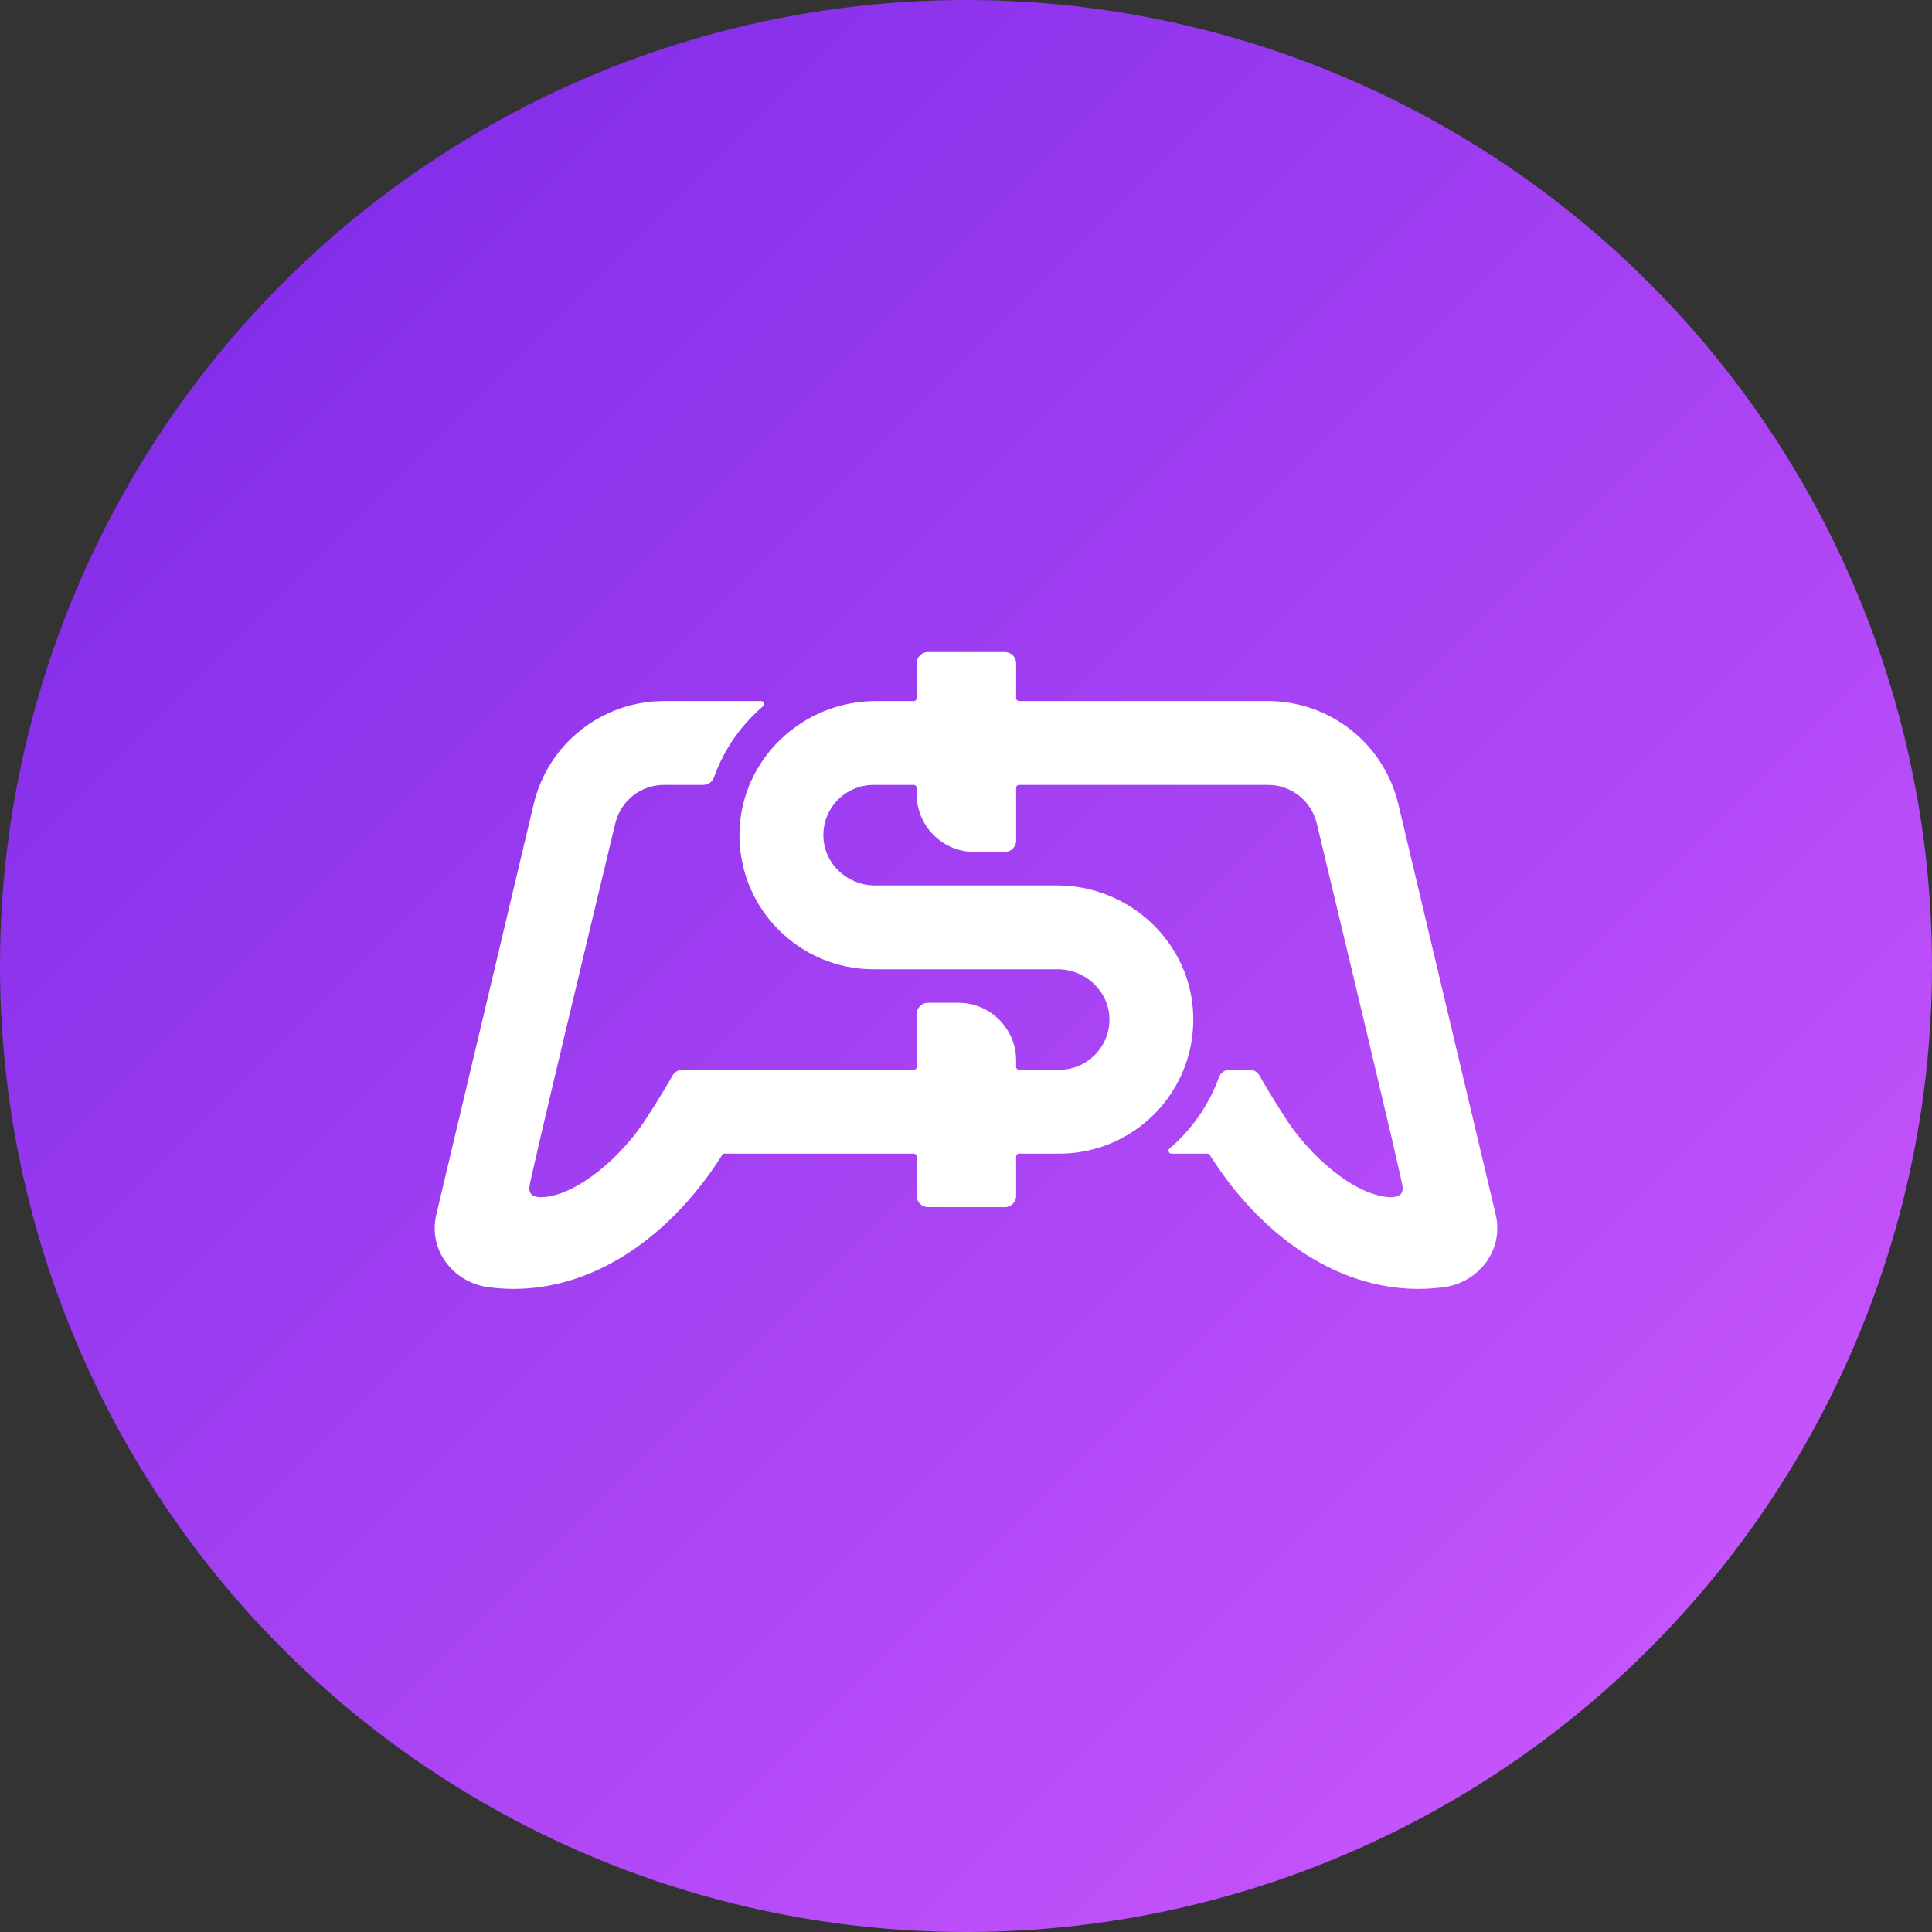
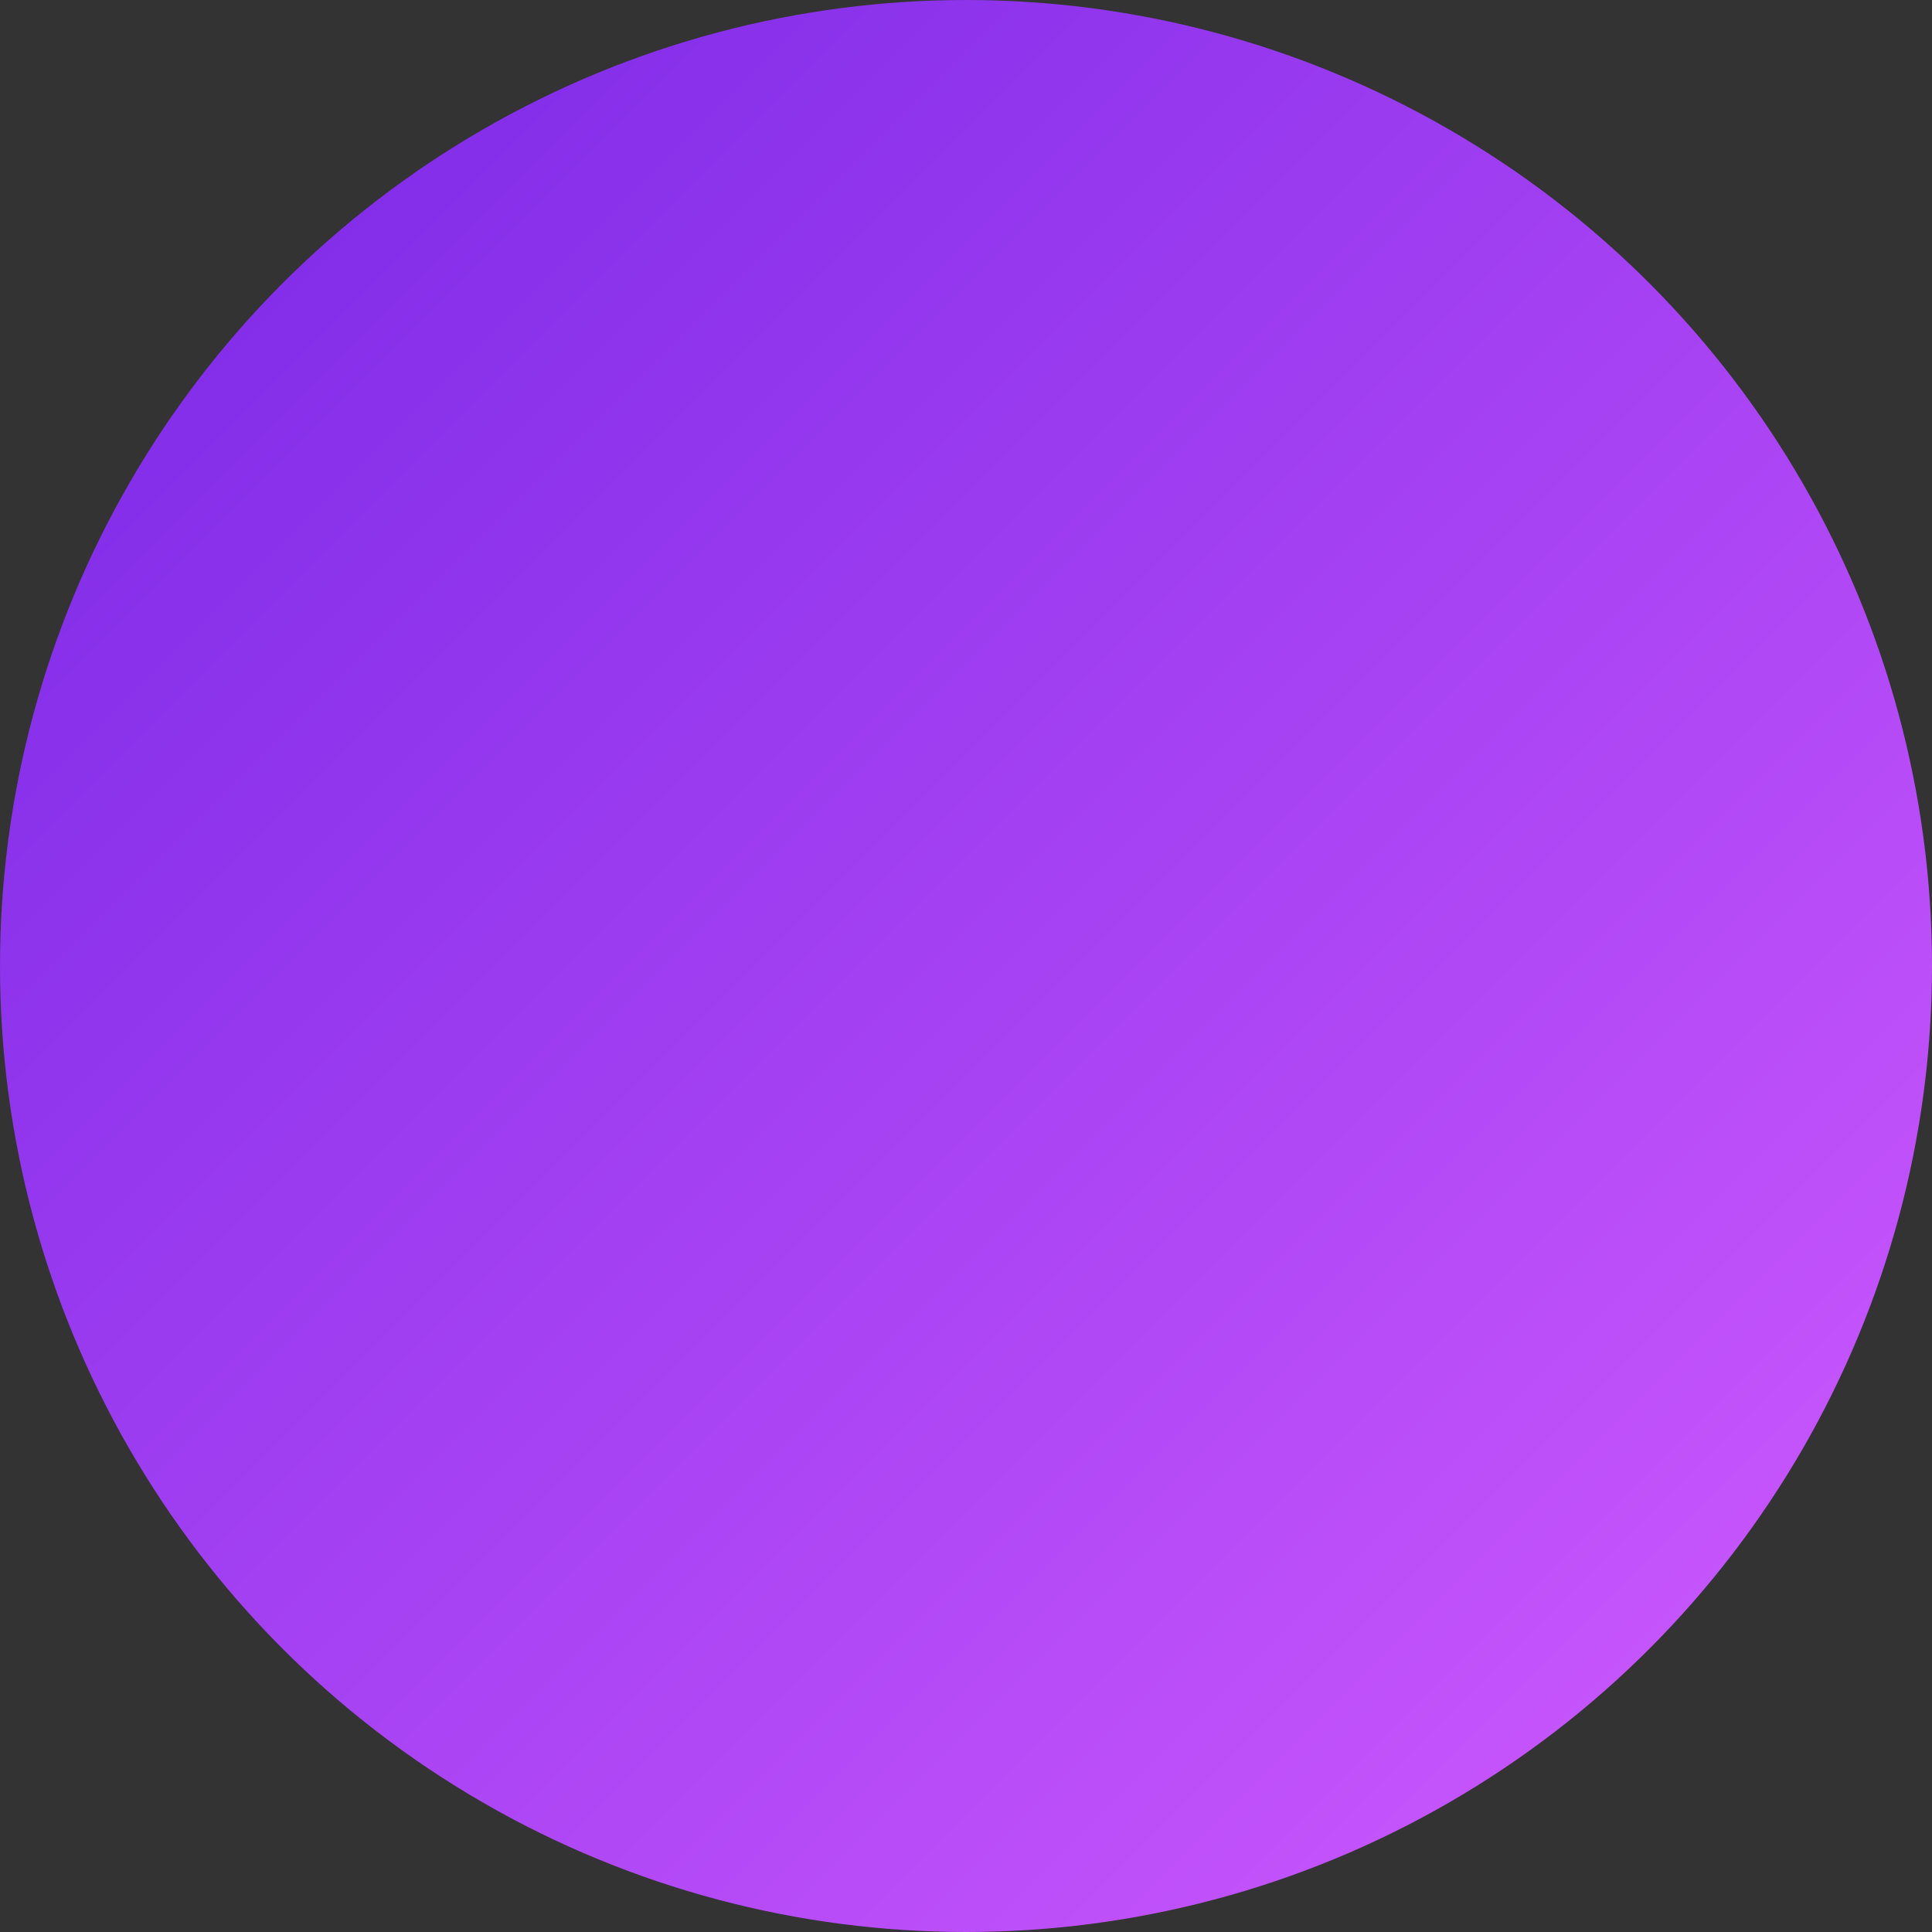
<svg xmlns="http://www.w3.org/2000/svg" fill="none" version="1.1" width="80" height="80" viewBox="0 0 80 80">
  <rect x="0" y="0" width="80" height="80" fill="#333333" stroke="none" />
  <defs>
    <linearGradient x1="0" y1="0" x2="1" y2="1" id="master_svg0_426_9881">
      <stop offset="1.429%" stop-color="#7827E6" stop-opacity="1" />
      <stop offset="98.571%" stop-color="#D15BFF" stop-opacity="1" />
    </linearGradient>
  </defs>
  <g style="mix-blend-mode:passthrough">
    <g>
      <g style="mix-blend-mode:passthrough">
        <ellipse cx="40" cy="40" rx="40" ry="40" fill="url(#master_svg0_426_9881)" fill-opacity="1" />
      </g>
      <g style="mix-blend-mode:passthrough">
-         <path d="M61.926,50.259L57.968,33.574L57.895,33.274C57.292,30.783,55.063,29.03,52.502,29.03L42.196,29.03C42.129,29.03,42.076,28.976,42.076,28.91L42.076,27.467C42.076,27.209,41.866,27,41.608,27L38.425,27C38.167,27,37.957,27.209,37.957,27.467L37.957,28.91C37.957,28.976,37.904,29.03,37.837,29.03L36.265,29.03C33.221,29.03,30.673,31.444,30.621,34.488C30.569,37.597,33.076,40.136,36.175,40.136L36.272,40.136L43.805,40.136C44.97,40.136,45.961,41.09,45.94,42.256C45.918,43.387,44.995,44.298,43.859,44.298L42.196,44.298C42.129,44.298,42.076,44.245,42.076,44.178L42.076,43.915C42.076,42.594,41.005,41.523,39.685,41.523L38.425,41.523C38.167,41.523,37.957,41.732,37.957,41.99L37.957,44.178C37.957,44.245,37.904,44.298,37.837,44.298L28.256,44.298C28.087,44.298,27.931,44.388,27.848,44.536C27.679,44.839,27.33,45.436,26.727,46.366C25.752,47.869,23.922,49.497,22.453,49.574C22.318,49.582,22.146,49.558,22.038,49.481C21.929,49.404,21.904,49.269,21.929,49.107C22.025,48.485,24.509,38.124,25.479,34.09C25.702,33.159,26.536,32.501,27.495,32.501L29.12,32.501C29.317,32.501,29.493,32.379,29.561,32.194C29.998,30.975,30.724,29.99,31.604,29.238C31.689,29.167,31.638,29.03,31.526,29.03L27.781,29.03L27.498,29.03C24.936,29.03,22.707,30.783,22.105,33.272L22.032,33.574L18.074,50.259C18.022,50.469,17.996,50.689,18,50.916C18.028,52.142,18.994,53.134,20.21,53.299C24.192,53.835,27.692,51.292,29.845,47.917C29.865,47.886,29.883,47.857,29.901,47.826C29.924,47.793,29.961,47.77,30.005,47.77L37.837,47.77C37.904,47.77,37.957,47.824,37.957,47.89L37.957,49.517C37.957,49.775,38.167,49.985,38.425,49.985L41.608,49.985C41.866,49.985,42.076,49.775,42.076,49.517L42.076,47.89C42.076,47.824,42.129,47.77,42.196,47.77L43.859,47.77C46.958,47.77,49.463,45.233,49.411,42.122C49.36,39.076,46.813,36.664,43.768,36.664L43.761,36.664L36.229,36.664C35.097,36.664,34.132,35.785,34.095,34.654C34.055,33.472,35,32.501,36.175,32.501L37.837,32.501C37.904,32.501,37.957,32.555,37.957,32.622L37.957,32.885C37.957,34.206,39.028,35.277,40.348,35.277L41.608,35.277C41.866,35.277,42.076,35.066,42.076,34.808L42.076,32.622C42.076,32.555,42.129,32.501,42.196,32.501L52.506,32.501C53.465,32.501,54.297,33.158,54.522,34.09C55.49,38.123,57.975,48.485,58.072,49.107C58.096,49.269,58.072,49.404,57.961,49.481C57.854,49.558,57.684,49.582,57.548,49.574C56.08,49.497,54.248,47.869,53.273,46.366C52.671,45.436,52.321,44.839,52.152,44.536C52.068,44.388,51.913,44.298,51.744,44.298L51.467,44.298L50.914,44.298C50.717,44.298,50.541,44.42,50.475,44.606C50.056,45.762,49.343,46.777,48.427,47.56C48.343,47.632,48.394,47.77,48.504,47.77L49.996,47.77C50.037,47.77,50.075,47.792,50.097,47.825C50.116,47.856,50.136,47.886,50.154,47.917C52.309,51.292,55.807,53.835,59.79,53.299C61.006,53.136,61.973,52.142,61.999,50.916C62.005,50.689,61.979,50.469,61.926,50.259Z" fill-rule="evenodd" fill="#FFFFFF" fill-opacity="1" />
-       </g>
+         </g>
    </g>
  </g>
</svg>